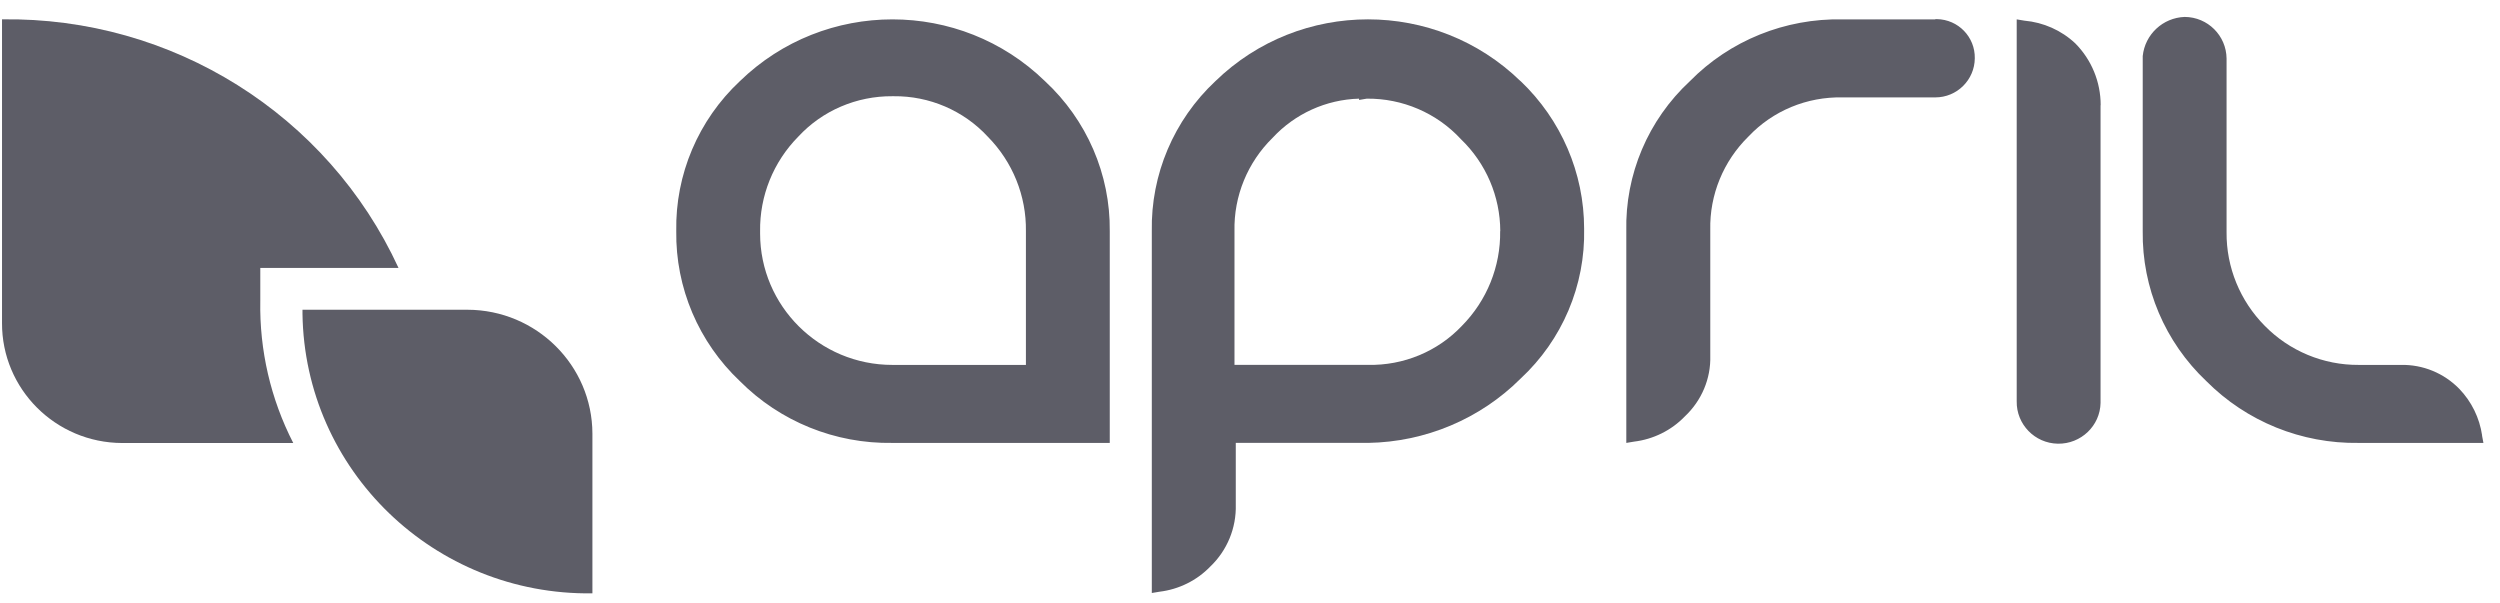
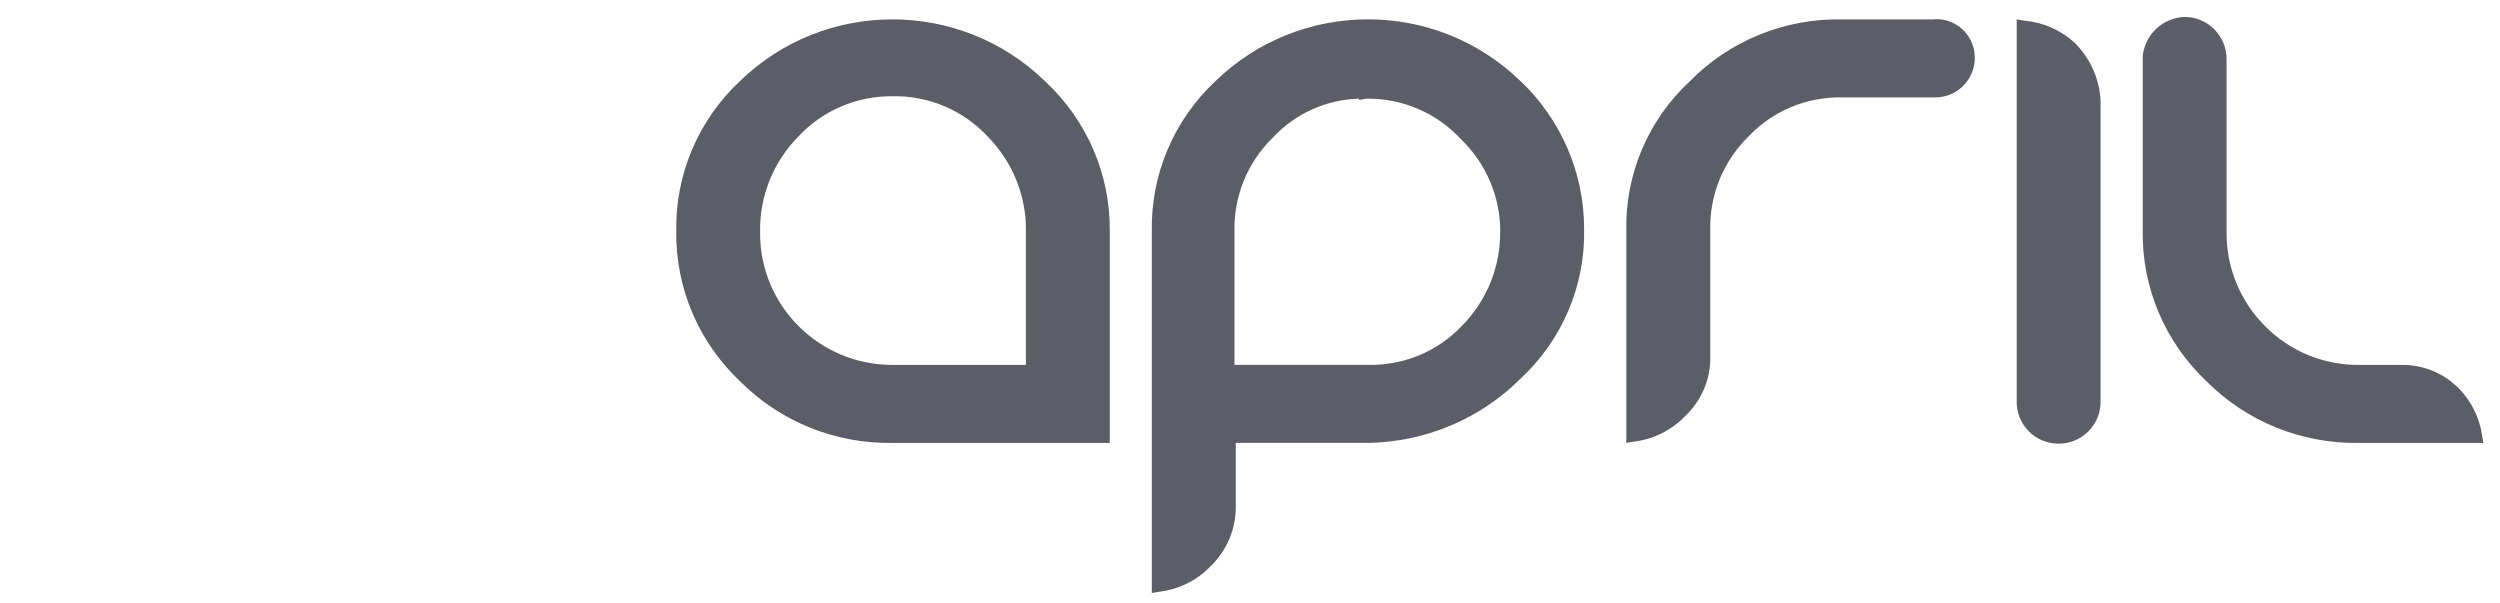
<svg xmlns="http://www.w3.org/2000/svg" width="145" height="35" viewBox="0 0 145 35" fill="none">
-   <path d="M15.097 15.54H23.114C19.012 6.633 9.986 0.98 0.117 1.122V18.729C0.102 22.559 3.219 25.68 7.08 25.695C7.14 25.695 7.193 25.695 7.253 25.695H17.009C15.699 23.142 15.044 20.312 15.097 17.452V15.54Z" fill="#5D5D67" />
-   <path d="M34.353 34.414C25.192 34.541 17.664 27.276 17.544 18.189C17.544 18.115 17.544 18.04 17.544 17.965H27.111C31.108 17.973 34.353 21.191 34.36 25.156V34.407L34.353 34.414Z" fill="#5D5D67" />
-   <path d="M121.839 6.097C121.839 4.753 121.312 3.468 120.364 2.513C119.558 1.758 118.52 1.296 117.413 1.198L116.969 1.124V14.504V23.278C116.946 24.607 118.015 25.712 119.355 25.734C120.695 25.757 121.809 24.696 121.832 23.367C121.832 23.337 121.832 23.308 121.832 23.285V14.952V6.104L121.839 6.097ZM112.242 1.124H106.859C103.54 1.057 100.333 2.348 98.014 4.708C95.59 6.955 94.251 10.121 94.326 13.407V25.689L94.77 25.615C95.891 25.48 96.938 24.965 97.721 24.151C98.692 23.24 99.234 21.963 99.196 20.642V13.332C99.151 11.301 99.957 9.345 101.409 7.919C102.817 6.425 104.804 5.604 106.867 5.649H112.249C113.506 5.649 114.53 4.633 114.538 3.379C114.56 2.147 113.582 1.131 112.339 1.109C112.309 1.109 112.287 1.109 112.257 1.109L112.242 1.124ZM143.963 25.256C143.813 24.241 143.353 23.293 142.638 22.553C141.75 21.642 140.523 21.135 139.243 21.165H136.812C134.757 21.179 132.785 20.358 131.354 18.895C129.924 17.454 129.126 15.505 129.141 13.481V3.394C129.126 2.065 128.05 0.989 126.71 0.982C125.445 1.027 124.406 1.997 124.278 3.252V3.468V9.389V13.407C124.233 16.692 125.573 19.843 127.967 22.105C130.3 24.45 133.492 25.742 136.812 25.689H144.038L143.956 25.249L143.963 25.256ZM60.609 4.708C55.694 -0.071 47.828 -0.071 42.912 4.708C40.503 6.963 39.163 10.121 39.223 13.407C39.178 16.692 40.518 19.843 42.912 22.105C45.245 24.45 48.437 25.742 51.757 25.689H64.366V13.407C64.403 10.114 63.033 6.955 60.609 4.708ZM59.428 21.165H51.757C47.519 21.165 44.086 17.745 44.086 13.541C44.086 13.526 44.086 13.504 44.086 13.489V13.414C44.056 11.368 44.854 9.389 46.299 7.926C47.7 6.41 49.687 5.567 51.757 5.581H51.832C53.902 5.559 55.89 6.41 57.29 7.926C58.735 9.389 59.533 11.361 59.503 13.414V21.165H59.428Z" fill="#5D5D67" />
+   <path d="M121.839 6.097C121.839 4.753 121.312 3.468 120.364 2.513C119.558 1.758 118.52 1.296 117.413 1.198L116.969 1.124V14.504V23.278C116.946 24.607 118.015 25.712 119.355 25.734C120.695 25.757 121.809 24.696 121.832 23.367C121.832 23.337 121.832 23.308 121.832 23.285V14.952V6.104L121.839 6.097ZM112.242 1.124H106.859C103.54 1.057 100.333 2.348 98.014 4.708C95.59 6.955 94.251 10.121 94.326 13.407V25.689L94.77 25.615C95.891 25.48 96.938 24.965 97.721 24.151C98.692 23.24 99.234 21.963 99.196 20.642V13.332C99.151 11.301 99.957 9.345 101.409 7.919C102.817 6.425 104.804 5.604 106.867 5.649H112.249C113.506 5.649 114.53 4.633 114.538 3.379C114.56 2.147 113.582 1.131 112.339 1.109C112.309 1.109 112.287 1.109 112.257 1.109L112.242 1.124ZM143.963 25.256C143.813 24.241 143.353 23.293 142.638 22.553C141.75 21.642 140.523 21.135 139.243 21.165H136.812C134.757 21.179 132.785 20.358 131.354 18.895C129.924 17.454 129.126 15.505 129.141 13.481V3.394C129.126 2.065 128.05 0.989 126.71 0.982C125.445 1.027 124.406 1.997 124.278 3.252V3.468V9.389V13.407C124.233 16.692 125.573 19.843 127.967 22.105C130.3 24.45 133.492 25.742 136.812 25.689H144.038L143.956 25.249L143.963 25.256ZM60.609 4.708C55.694 -0.071 47.828 -0.071 42.912 4.708C40.503 6.963 39.163 10.121 39.223 13.407C39.178 16.692 40.518 19.843 42.912 22.105C45.245 24.45 48.437 25.742 51.757 25.689H64.366V13.407C64.403 10.114 63.033 6.955 60.609 4.708ZM59.428 21.165H51.757C47.519 21.165 44.086 17.745 44.086 13.541C44.086 13.526 44.086 13.504 44.086 13.489V13.414C44.056 11.368 44.854 9.389 46.299 7.926C47.7 6.41 49.687 5.567 51.757 5.581H51.832C53.902 5.559 55.89 6.41 57.29 7.926C58.735 9.389 59.533 11.361 59.503 13.414V21.165H59.428" fill="#5D5D67" />
  <path d="M88.191 4.707C83.275 -0.072 75.409 -0.072 70.493 4.707C68.084 6.962 66.744 10.12 66.805 13.405V34.394L67.249 34.32C68.37 34.185 69.417 33.67 70.2 32.856C71.178 31.923 71.713 30.616 71.675 29.272V25.688H79.346C82.673 25.636 85.85 24.299 88.191 21.962C90.615 19.715 91.954 16.549 91.879 13.264C91.879 10.03 90.547 6.947 88.198 4.707H88.191ZM87.009 13.405C87.039 15.451 86.241 17.43 84.796 18.893C83.388 20.387 81.401 21.208 79.338 21.163H71.6V13.405C71.555 11.374 72.36 9.418 73.813 7.992C75.108 6.596 76.914 5.774 78.826 5.722V5.797L79.27 5.722C81.341 5.7 83.328 6.551 84.728 8.067C86.188 9.47 87.009 11.389 87.016 13.405H87.009Z" fill="#5D5D67" />
</svg>